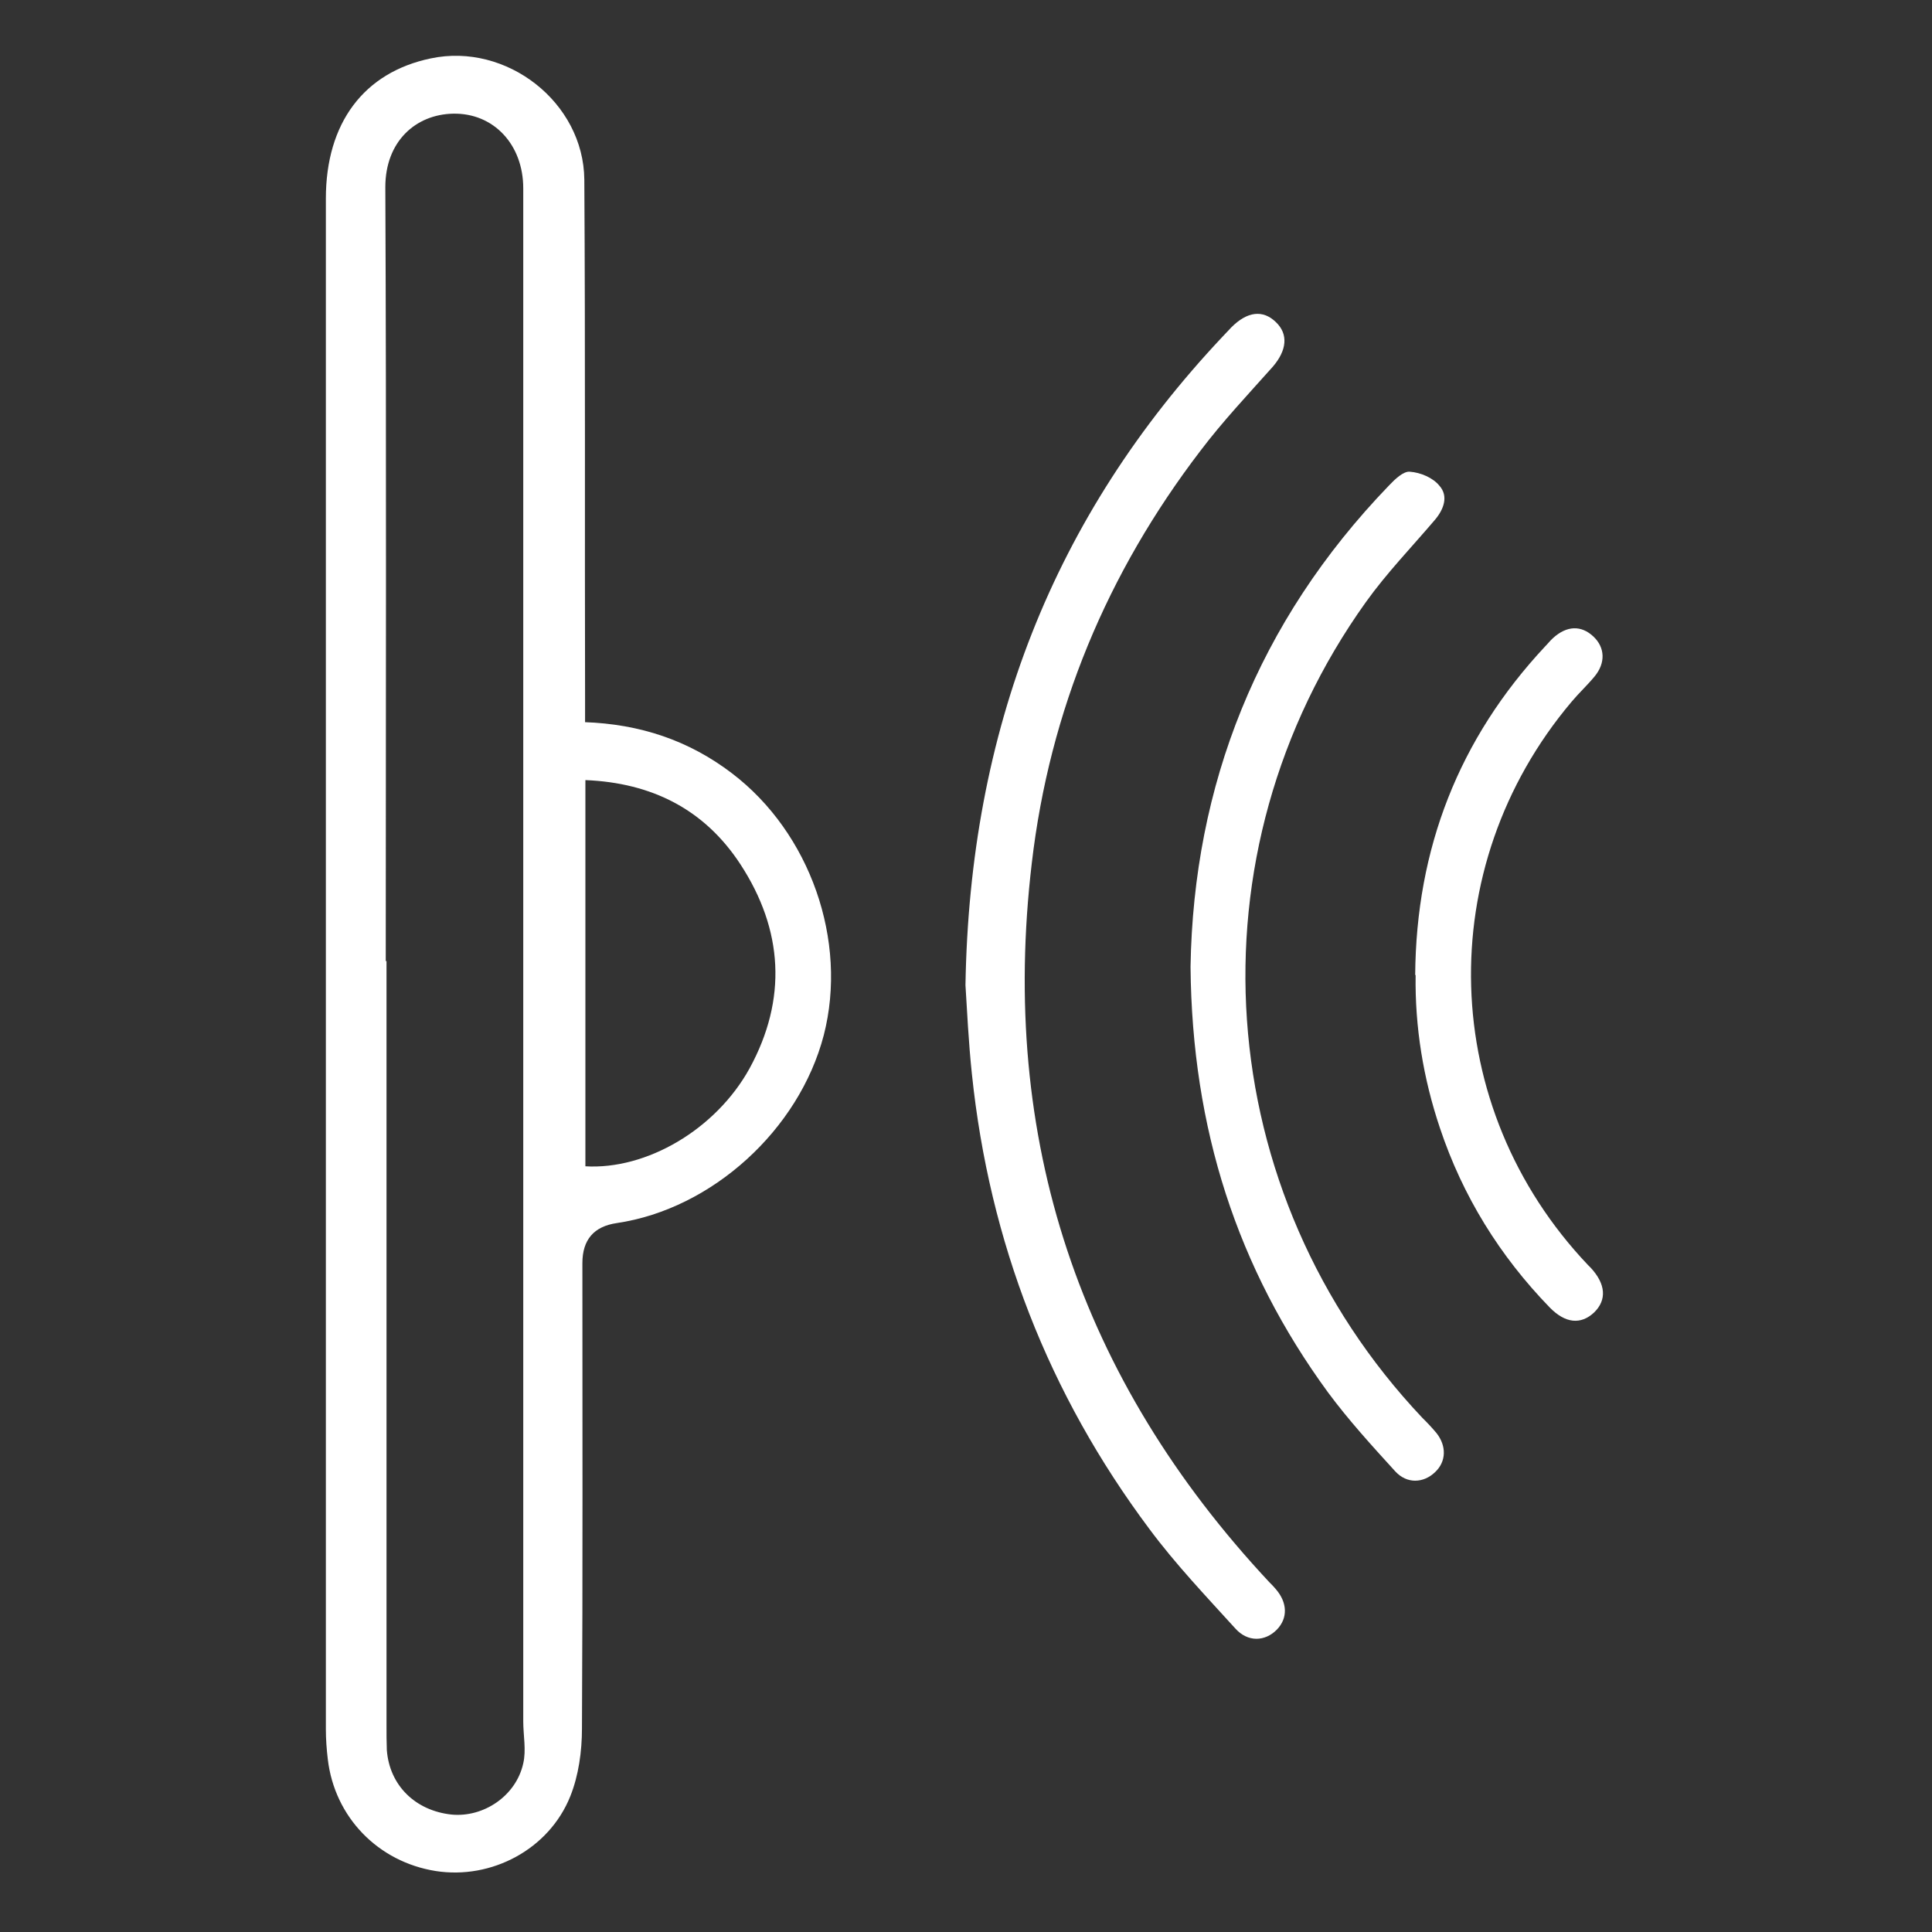
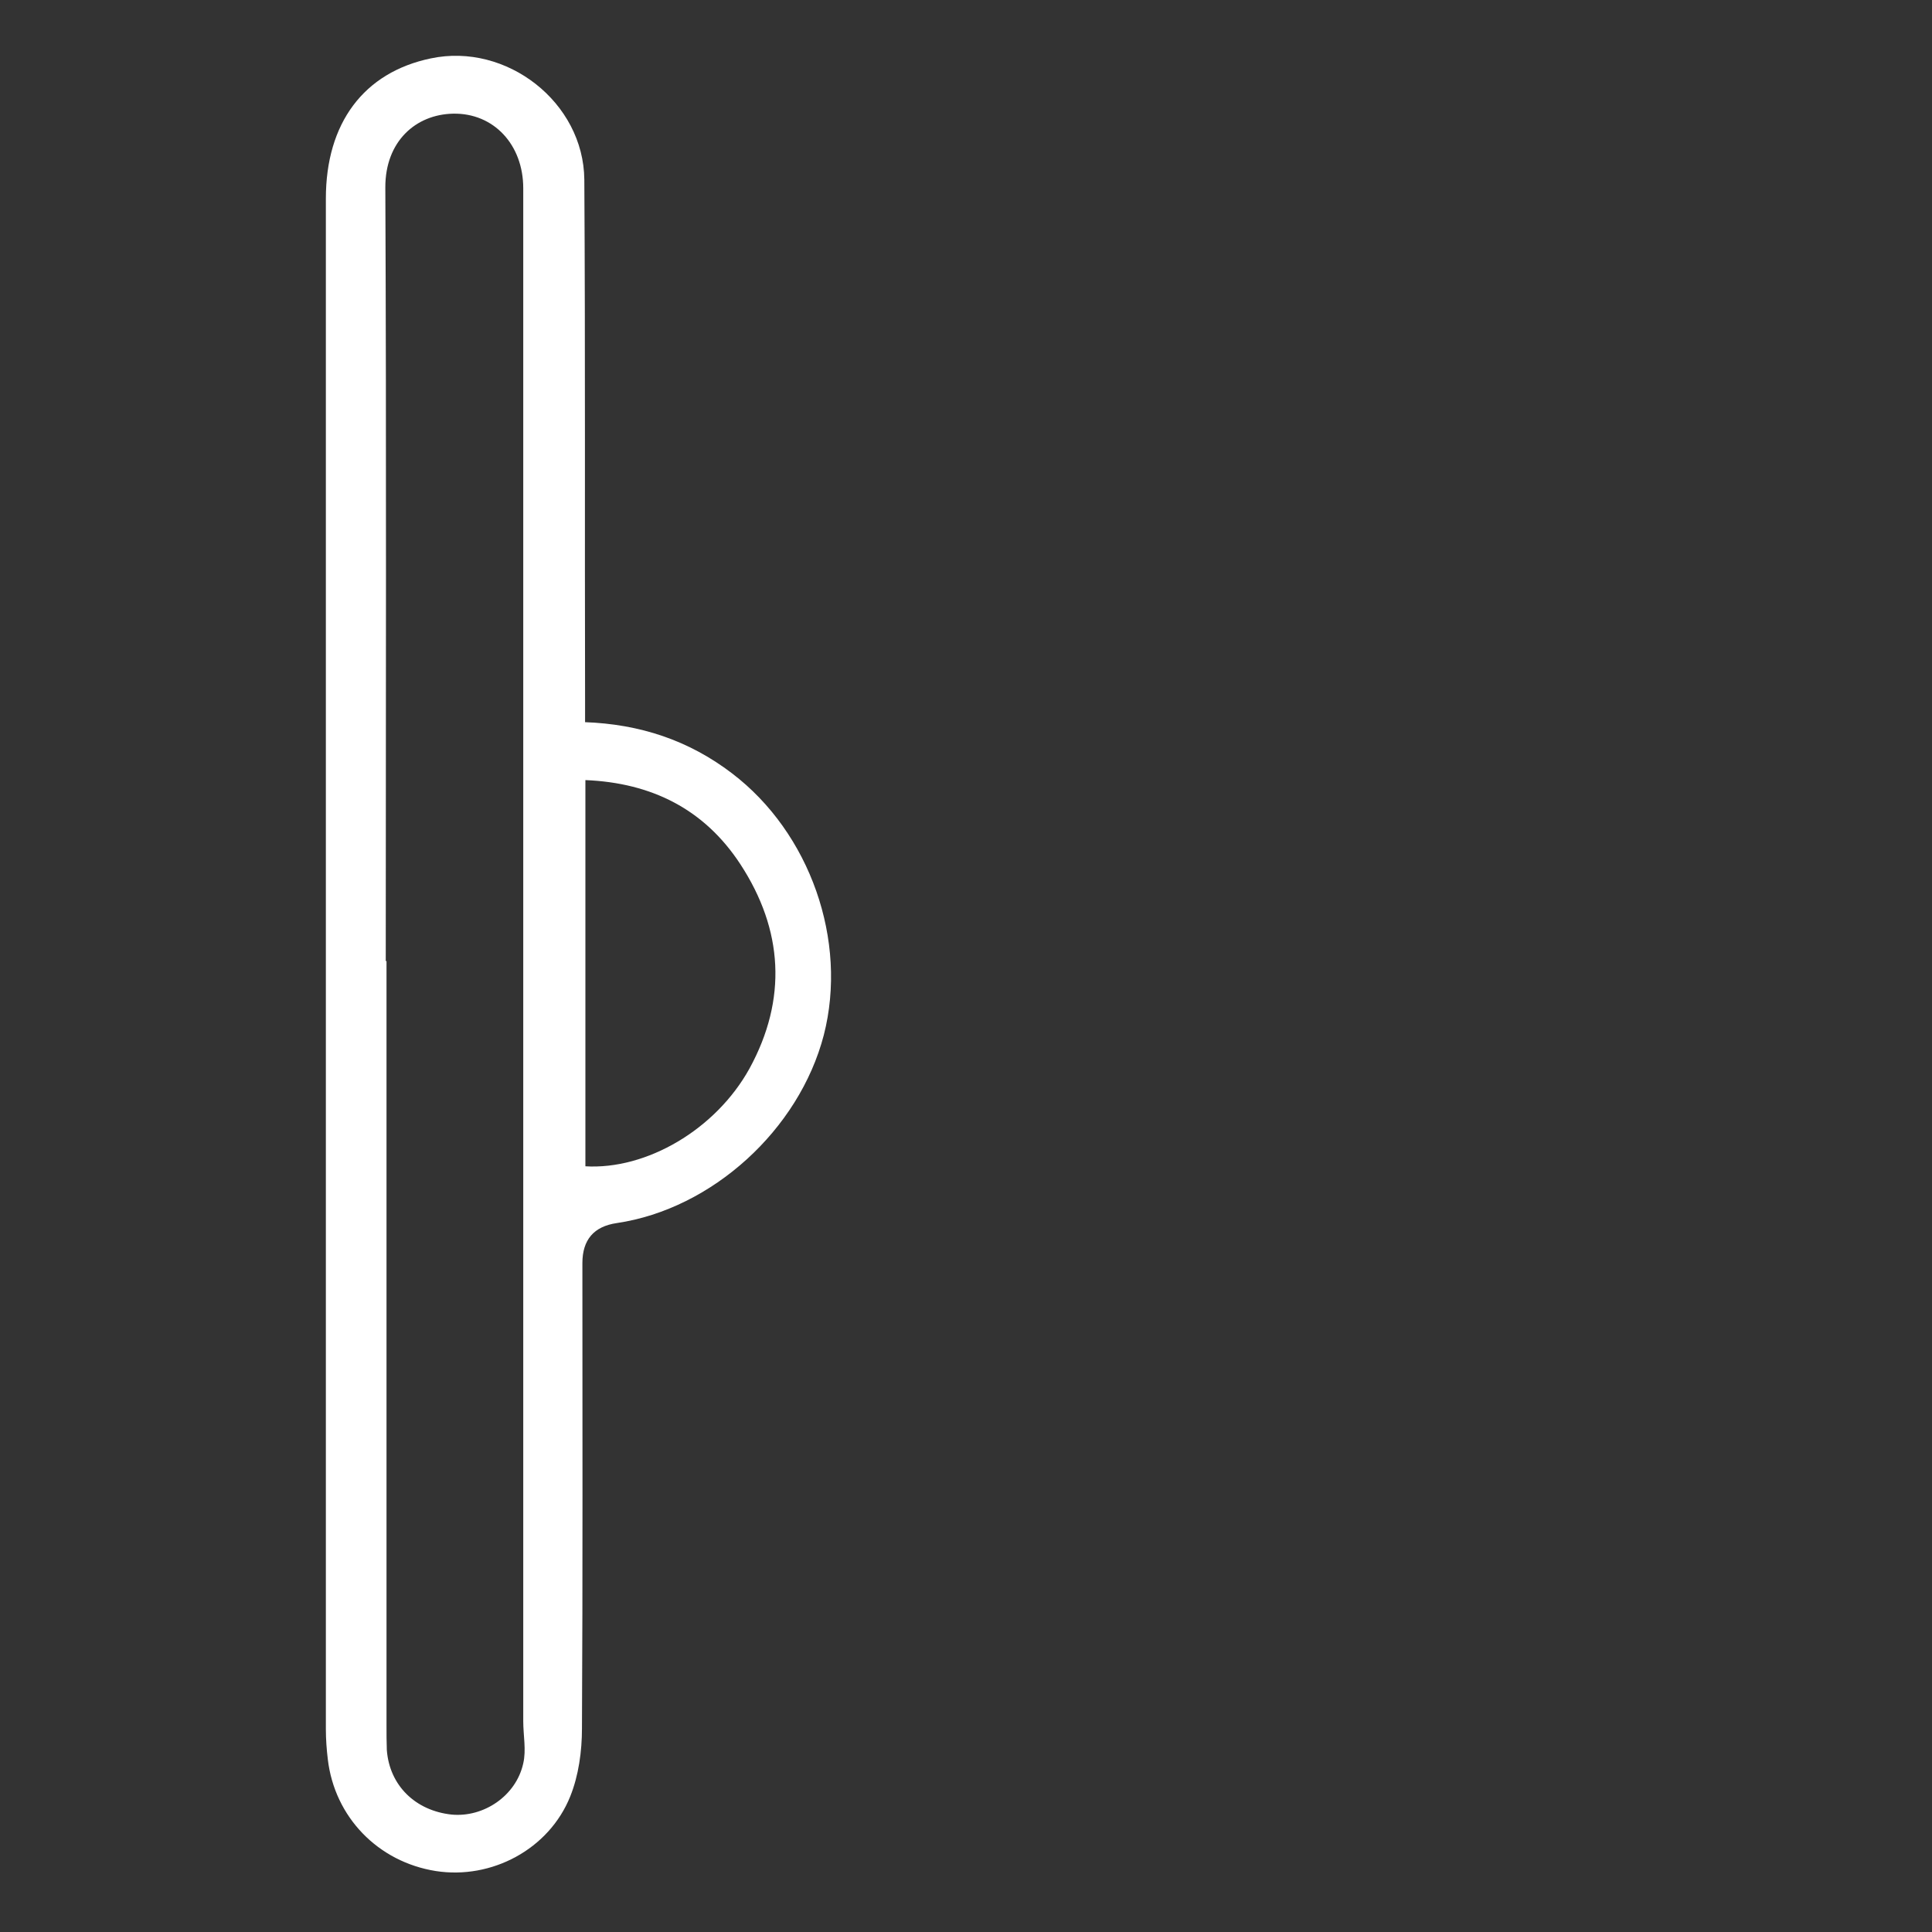
<svg xmlns="http://www.w3.org/2000/svg" width="18" height="18" viewBox="0 0 18 18" fill="none">
  <rect x="0" y="0" width="18" height="18" fill="#333333" stroke="none" />
  <path d="M5.444 6.728C5.963 6.746 6.418 6.898 6.82 7.205C7.548 7.759 7.901 8.765 7.675 9.644C7.445 10.527 6.633 11.264 5.747 11.395C5.533 11.426 5.426 11.55 5.426 11.769C5.426 13.213 5.43 14.657 5.422 16.104C5.422 16.316 5.391 16.542 5.313 16.736C5.115 17.23 4.579 17.513 4.06 17.432C3.523 17.347 3.117 16.93 3.054 16.39C3.043 16.298 3.036 16.203 3.036 16.111C3.036 11.356 3.036 6.601 3.036 1.85C3.036 1.147 3.389 0.674 4.014 0.544C4.72 0.395 5.437 0.953 5.444 1.673C5.454 3.286 5.447 4.9 5.451 6.516C5.451 6.584 5.451 6.654 5.451 6.732L5.444 6.728ZM3.601 8.952C3.601 11.328 3.601 13.7 3.601 16.076C3.601 16.154 3.601 16.228 3.604 16.305C3.629 16.634 3.869 16.87 4.208 16.906C4.505 16.934 4.808 16.733 4.875 16.429C4.904 16.305 4.875 16.168 4.875 16.037C4.875 11.275 4.875 6.516 4.875 1.754C4.875 1.348 4.6 1.052 4.222 1.059C3.873 1.066 3.59 1.317 3.59 1.744C3.601 4.148 3.594 6.552 3.594 8.956L3.601 8.952ZM5.451 10.866C6.023 10.901 6.669 10.523 6.983 9.955C7.336 9.309 7.297 8.663 6.898 8.052C6.563 7.54 6.072 7.293 5.454 7.268V10.866H5.451Z" fill="white" />
-   <path d="M8.995 9.181C9.034 6.809 9.811 4.814 11.389 3.138C11.417 3.109 11.445 3.078 11.473 3.049C11.621 2.901 11.766 2.884 11.886 3C12.006 3.113 11.989 3.265 11.858 3.417C11.629 3.674 11.392 3.925 11.184 4.2C10.315 5.337 9.779 6.618 9.613 8.041C9.309 10.614 10.058 12.849 11.826 14.741C11.847 14.762 11.869 14.784 11.886 14.805C11.996 14.932 11.999 15.076 11.897 15.182C11.787 15.295 11.625 15.302 11.509 15.172C11.233 14.868 10.951 14.572 10.707 14.243C9.768 12.987 9.218 11.571 9.055 10.007C9.023 9.704 9.009 9.4 8.995 9.178V9.181Z" fill="white" />
-   <path d="M11.092 9.005C11.12 7.321 11.713 5.796 12.942 4.522C12.995 4.466 13.076 4.388 13.136 4.395C13.235 4.402 13.351 4.451 13.411 4.526C13.496 4.621 13.453 4.744 13.369 4.843C13.153 5.097 12.92 5.338 12.726 5.609C11.049 7.953 11.272 11.116 13.252 13.21C13.298 13.255 13.341 13.301 13.383 13.351C13.478 13.471 13.475 13.616 13.372 13.714C13.263 13.82 13.107 13.827 12.998 13.707C12.783 13.471 12.564 13.231 12.373 12.973C11.526 11.815 11.106 10.516 11.092 9.009V9.005Z" fill="white" />
-   <path d="M13.185 9.086C13.193 7.907 13.591 6.883 14.396 6.022C14.421 5.997 14.442 5.969 14.47 5.944C14.598 5.828 14.732 5.824 14.845 5.93C14.954 6.032 14.961 6.177 14.855 6.304C14.788 6.385 14.711 6.456 14.643 6.537C13.337 8.083 13.401 10.318 14.795 11.786C14.802 11.793 14.813 11.804 14.82 11.811C14.961 11.963 14.972 12.111 14.852 12.228C14.728 12.344 14.584 12.33 14.439 12.182C13.973 11.702 13.627 11.144 13.415 10.508C13.26 10.046 13.182 9.57 13.189 9.082L13.185 9.086Z" fill="white" />
</svg>